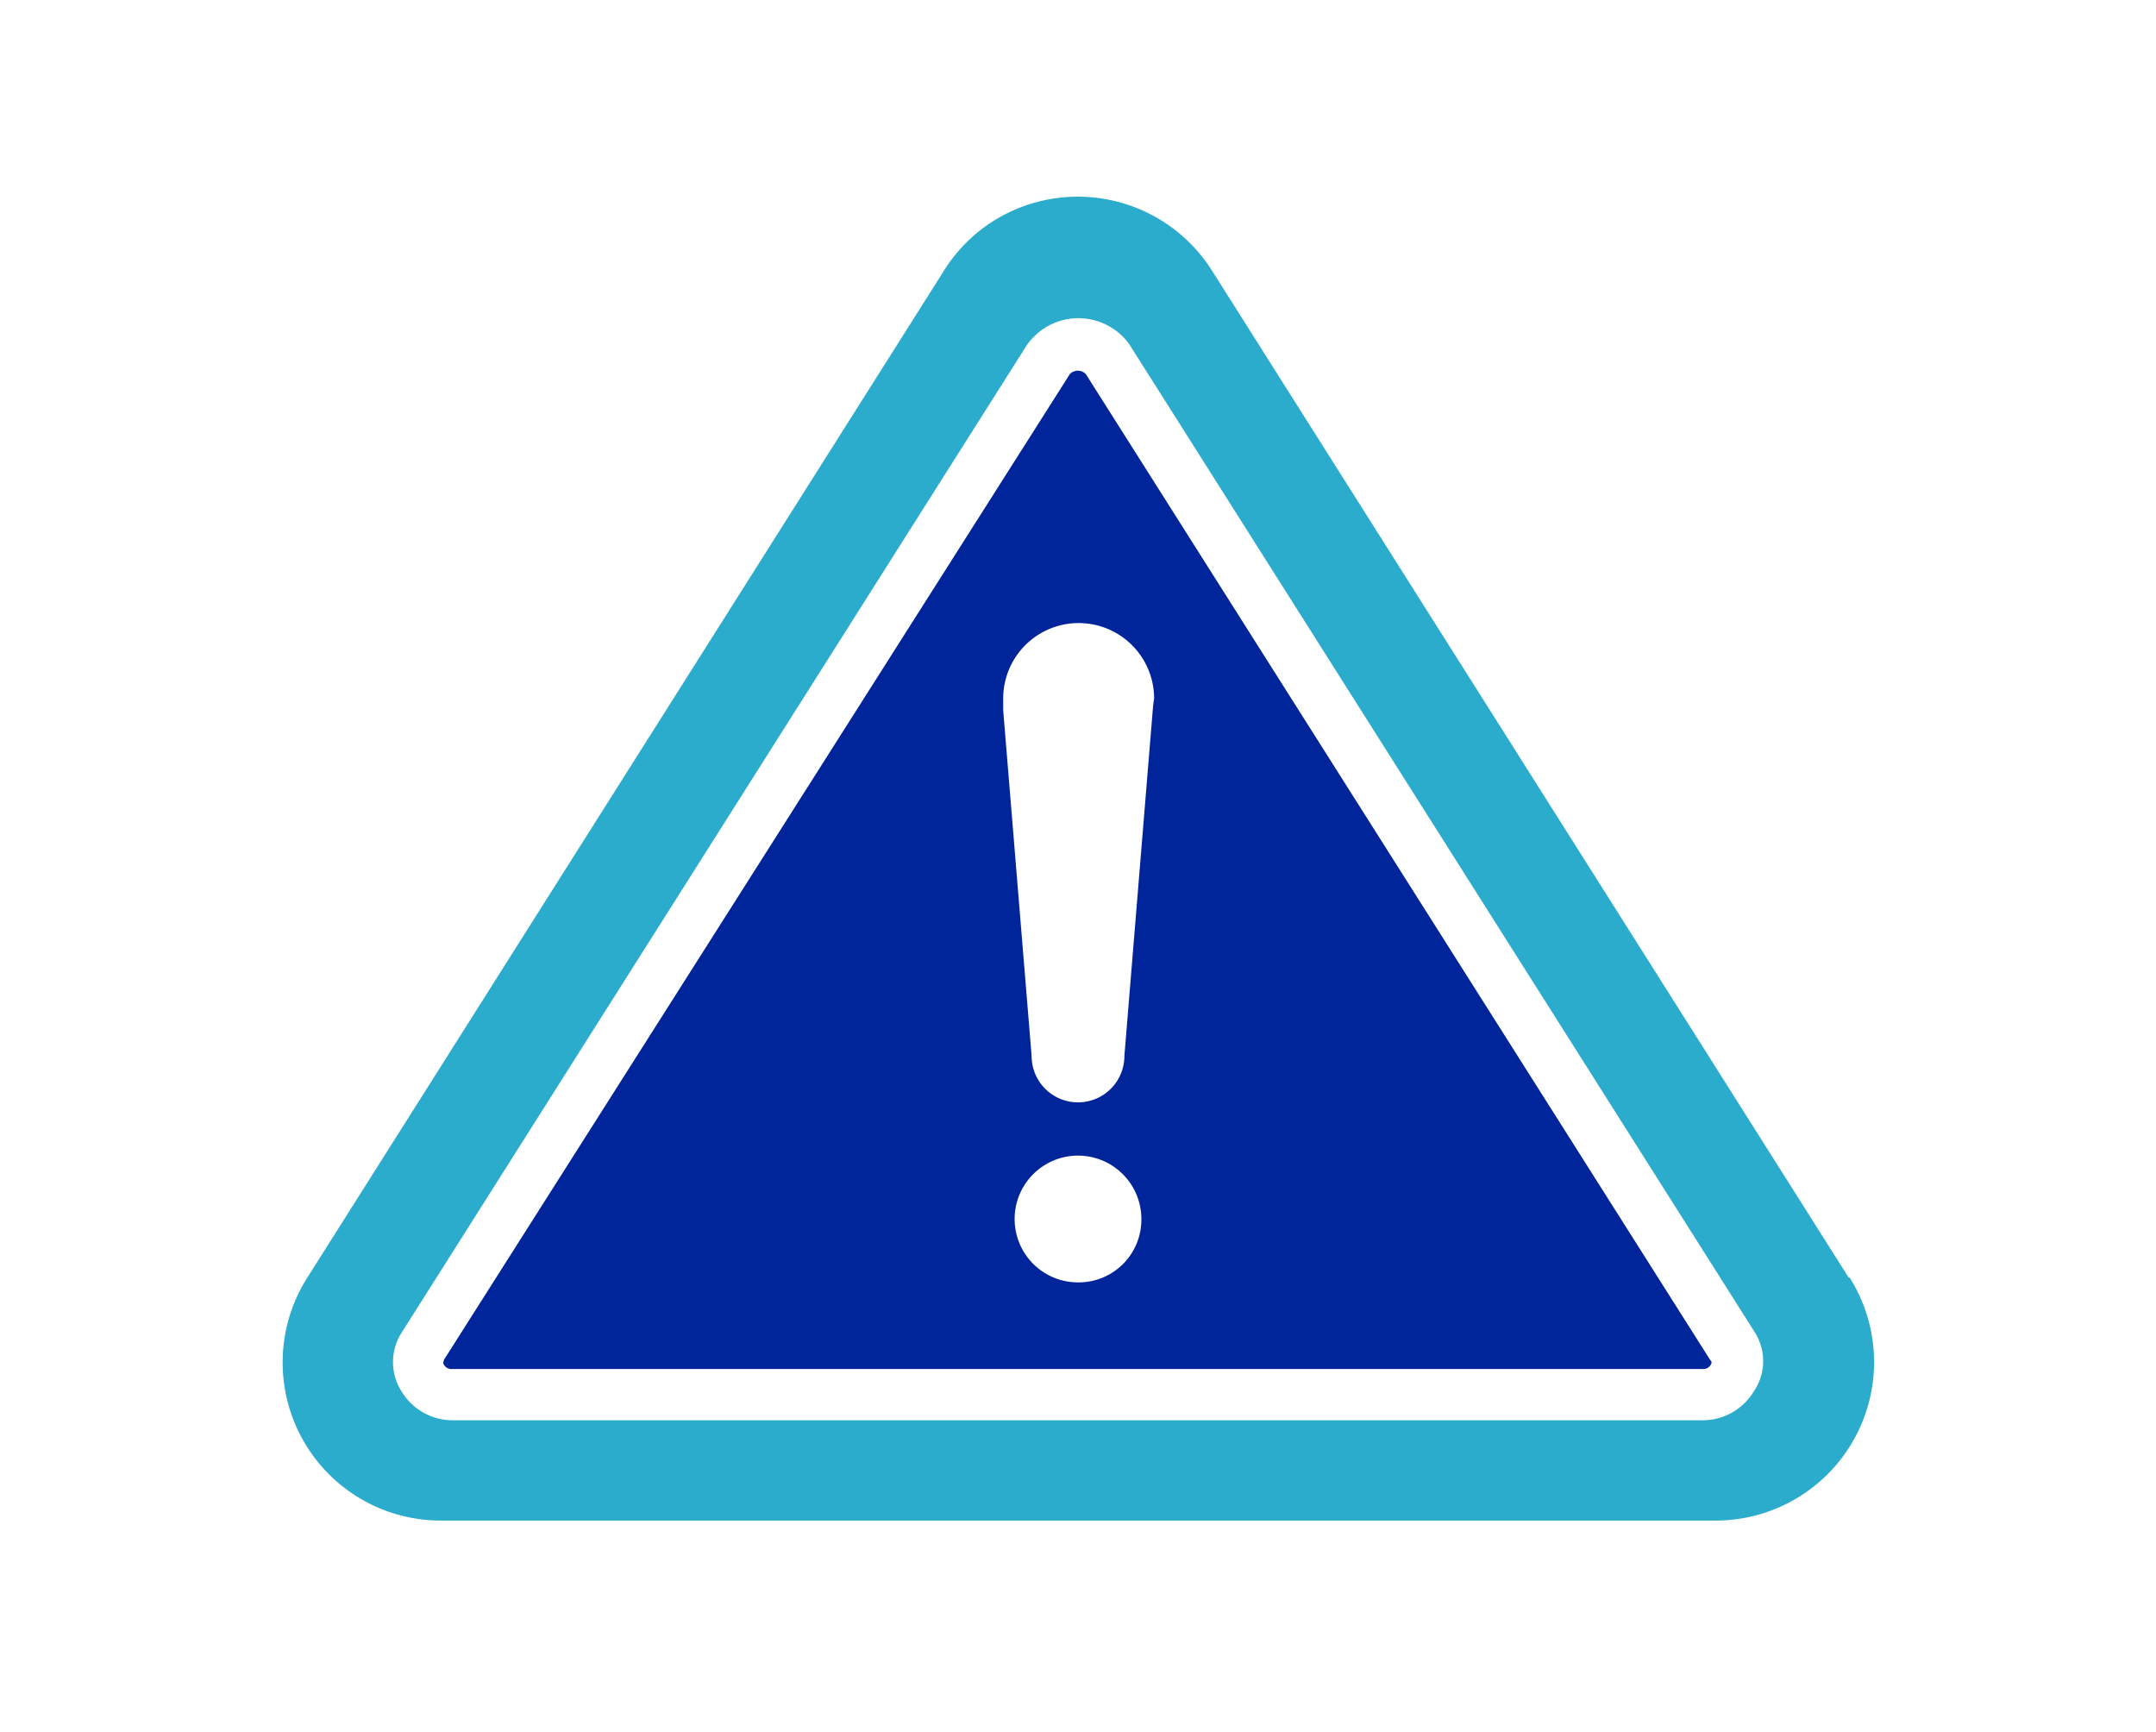
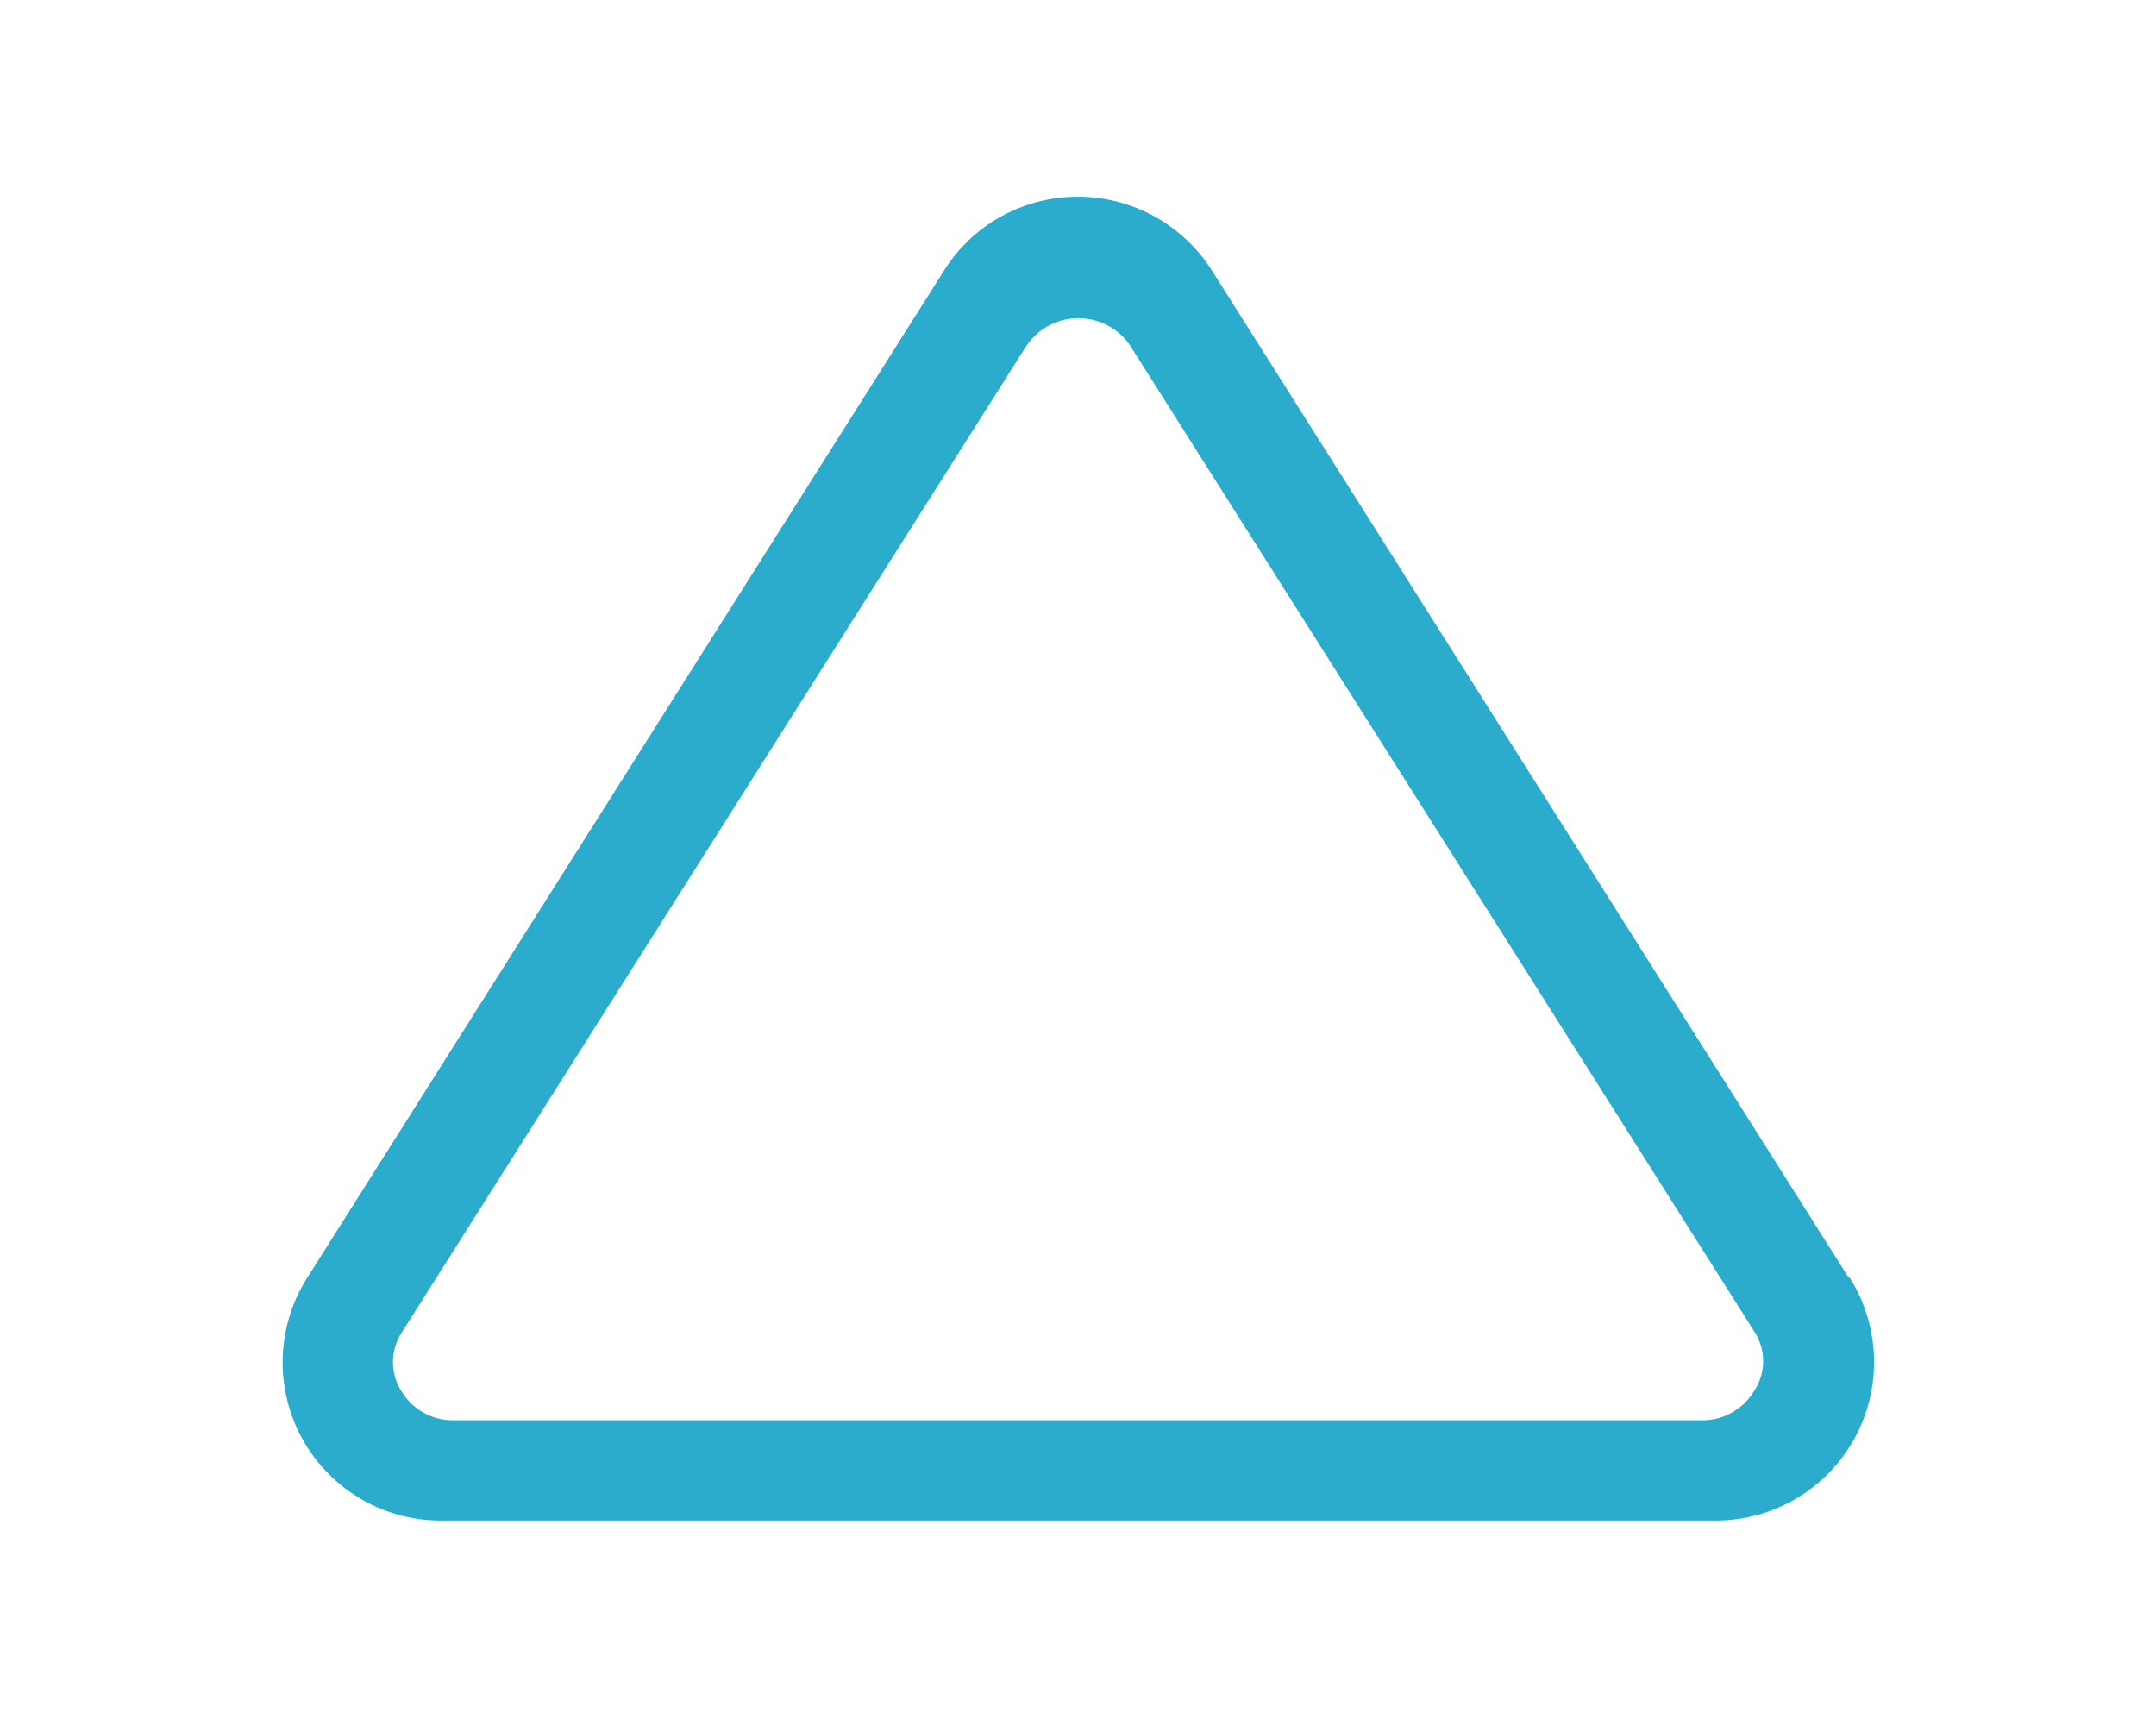
<svg xmlns="http://www.w3.org/2000/svg" id="Places_images_here" data-name="Places images here" viewBox="0 0 66 53">
  <defs>
    <style>.cls-1{fill:#2baccc;}.cls-2{fill:#00259b;}</style>
  </defs>
-   <path class="cls-1" d="M56.59,39.1,37.1,8.28a4.86,4.86,0,0,0-6.7-1.51,4.8,4.8,0,0,0-1.5,1.51L9.41,39.1a4.84,4.84,0,0,0,4.11,7.44h39a4.85,4.85,0,0,0,4.1-7.44Zm-2.91,3.5a1.83,1.83,0,0,1-1.59.87H13.89a1.83,1.83,0,0,1-1.59-.87,1.67,1.67,0,0,1,0-1.82L31.41,10.6a1.92,1.92,0,0,1,2.65-.55,1.8,1.8,0,0,1,.55.55L53.72,40.78A1.65,1.65,0,0,1,53.68,42.6Z" />
-   <path class="cls-2" d="M52.35,41.62,33.24,11.45a.34.34,0,0,0-.49,0,.12.12,0,0,0,0,0L13.59,41.62c0,.06-.05.07,0,.15a.26.26,0,0,0,.26.13H52.11a.26.26,0,0,0,.26-.13C52.41,41.69,52.4,41.68,52.35,41.62ZM33,39.25a1.94,1.94,0,1,1,1.94-1.94v0A1.92,1.92,0,0,1,33,39.25Zm2.29-17.54-.87,10.61a1.42,1.42,0,0,1-2.84,0l-.87-10.58v-.36a2.31,2.31,0,1,1,4.62,0h0A3.31,3.31,0,0,0,35.29,21.71Z" />
+   <path class="cls-1" d="M56.59,39.1,37.1,8.28a4.86,4.86,0,0,0-6.7-1.51,4.8,4.8,0,0,0-1.5,1.51L9.41,39.1a4.84,4.84,0,0,0,4.11,7.44h39a4.85,4.85,0,0,0,4.1-7.44Zm-2.91,3.5a1.83,1.83,0,0,1-1.59.87H13.89a1.83,1.83,0,0,1-1.59-.87,1.67,1.67,0,0,1,0-1.82L31.41,10.6a1.92,1.92,0,0,1,2.65-.55,1.8,1.8,0,0,1,.55.55L53.72,40.78A1.65,1.65,0,0,1,53.68,42.6" />
</svg>